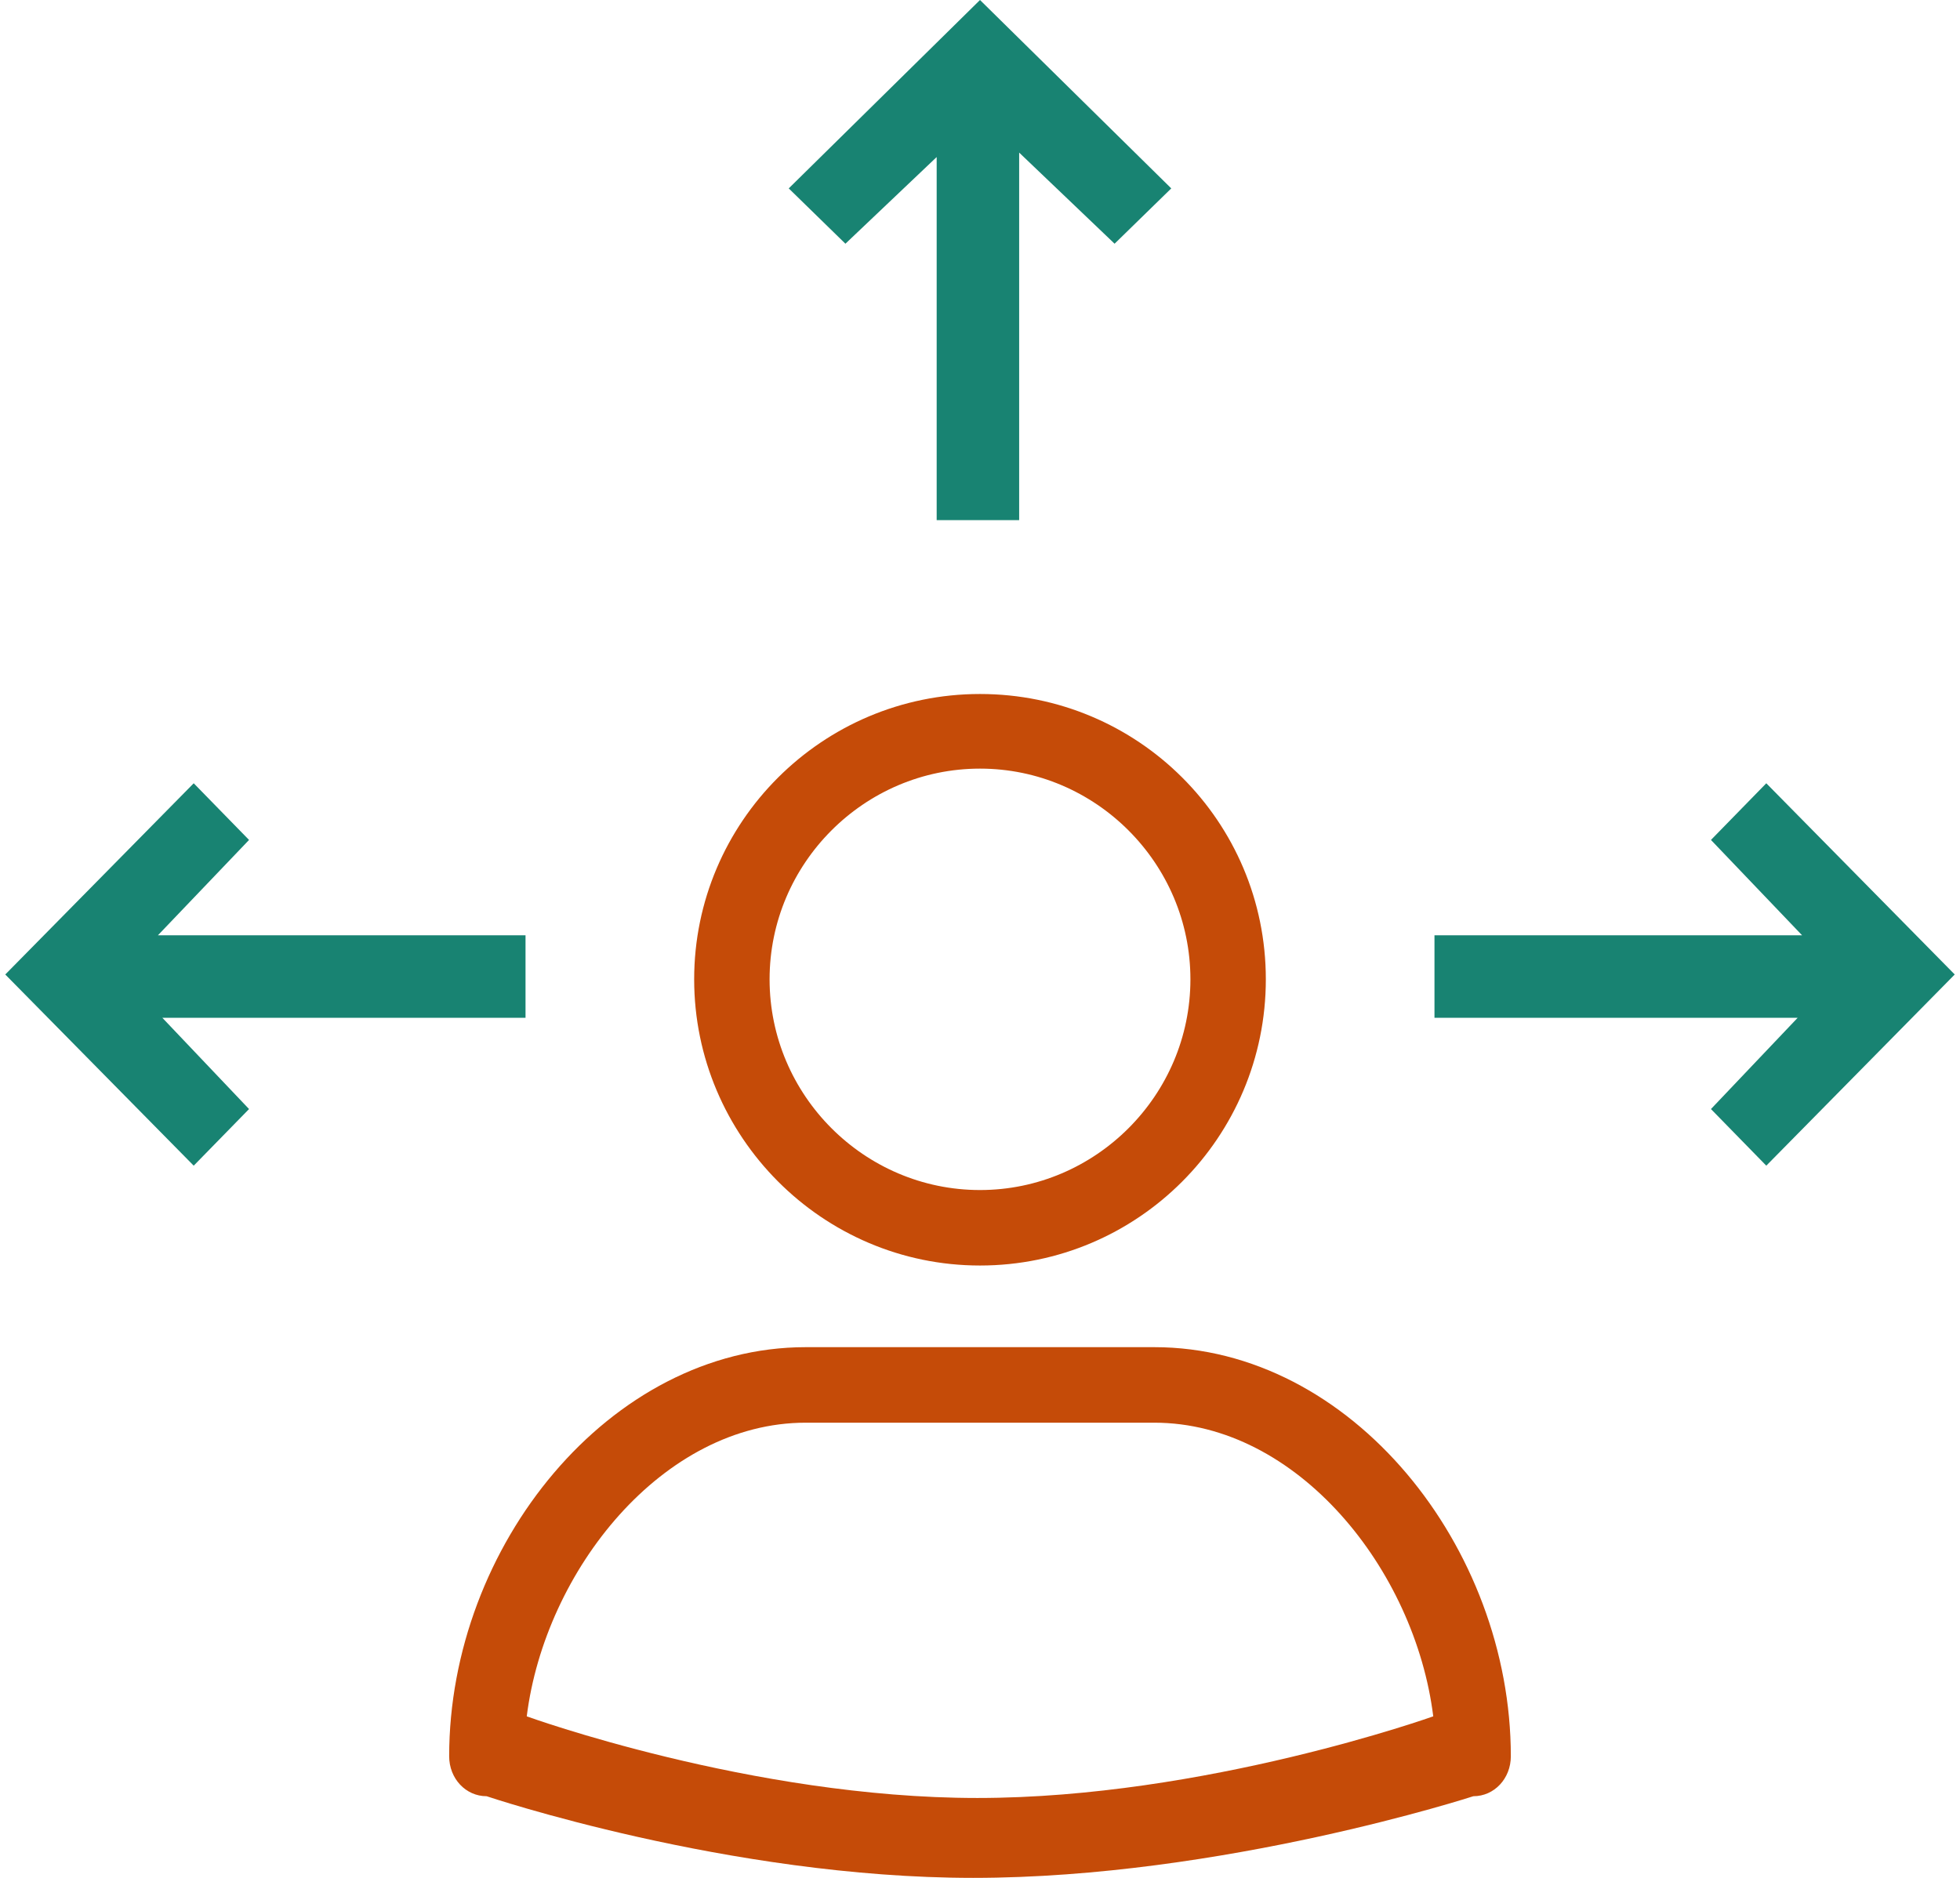
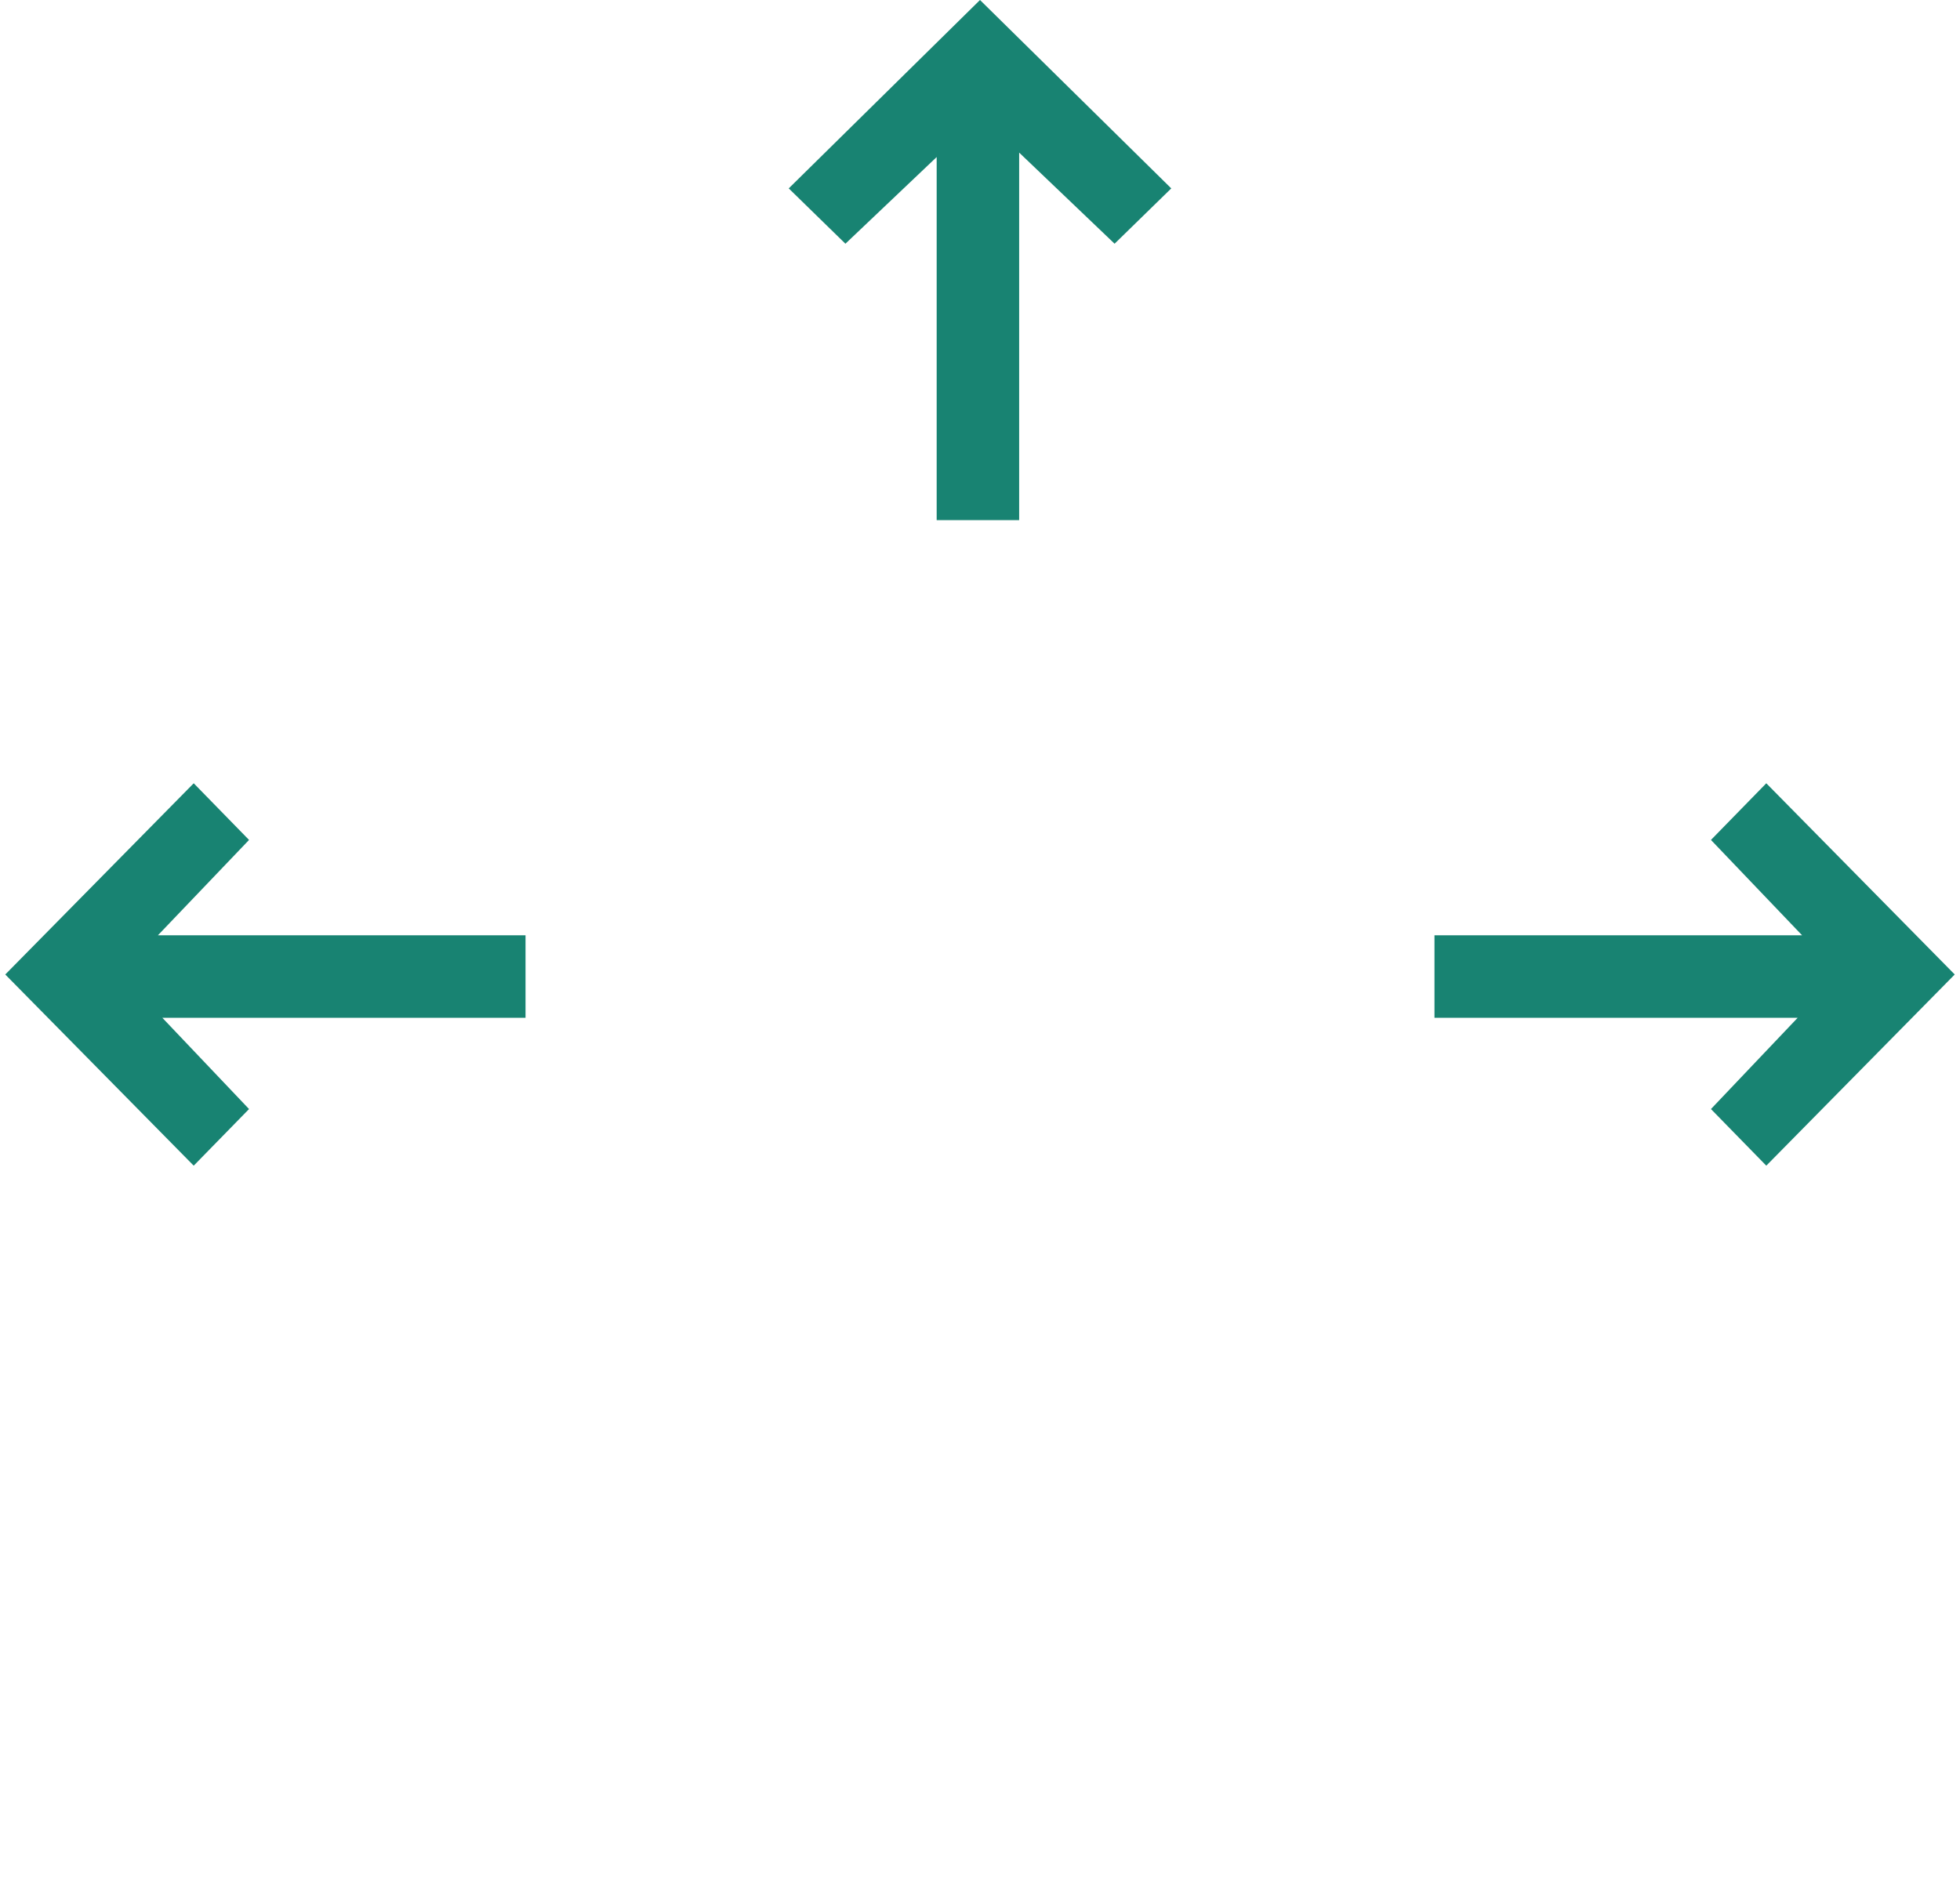
<svg xmlns="http://www.w3.org/2000/svg" version="1.1" id="Layer_1" x="0px" y="0px" viewBox="0 0 48 46" style="enable-background:new 0 0 48 46;" xml:space="preserve">
  <style type="text/css">
	.st0{fill:#188372;}
	.st1{fill:#C54B08;}
</style>
  <path class="st0" d="M43.256,28.554l-1.355-1.387l2.123-2.235H35.13v-2.021h9.003l-2.232-2.336l1.355-1.388l4.615,4.684  L43.256,28.554z M24.959,3.738v9.003h-2.02V3.847L20.704,5.97l-1.388-1.355L24,0l4.684,4.615L27.296,5.97L24.959,3.738z   M6.099,27.167l-1.355,1.387l-4.615-4.683l4.615-4.684l1.355,1.388l-2.232,2.336h9.003v2.021H3.976L6.099,27.167z" />
-   <path class="st1" d="M36.082,44c0,0-6.153,2-12.25,2c-5.984,0-11.914-2-11.914-2C11.406,44,11,43.568,11,43.021  C11,37.878,14.928,33,19.731,33h8.538C33.094,33,37,37.901,37,43.021C37,43.568,36.594,44,36.082,44z M28.269,34.85h-8.538  c-3.501,0-6.383,3.62-6.831,7.193c0,0,5.506,2,11.035,2c5.571,0,11.165-2,11.165-2C34.652,38.447,31.77,34.85,28.269,34.85z M24,31  c-3.865,0-7-3.161-7-7.011C17,20.14,20.135,17,24,17s7,3.118,7,6.989S27.865,31,24,31z M24,18.828c-2.834,0-5.153,2.322-5.153,5.161  s2.319,5.162,5.153,5.162s5.153-2.323,5.153-5.162S26.834,18.828,24,18.828z" />
</svg>